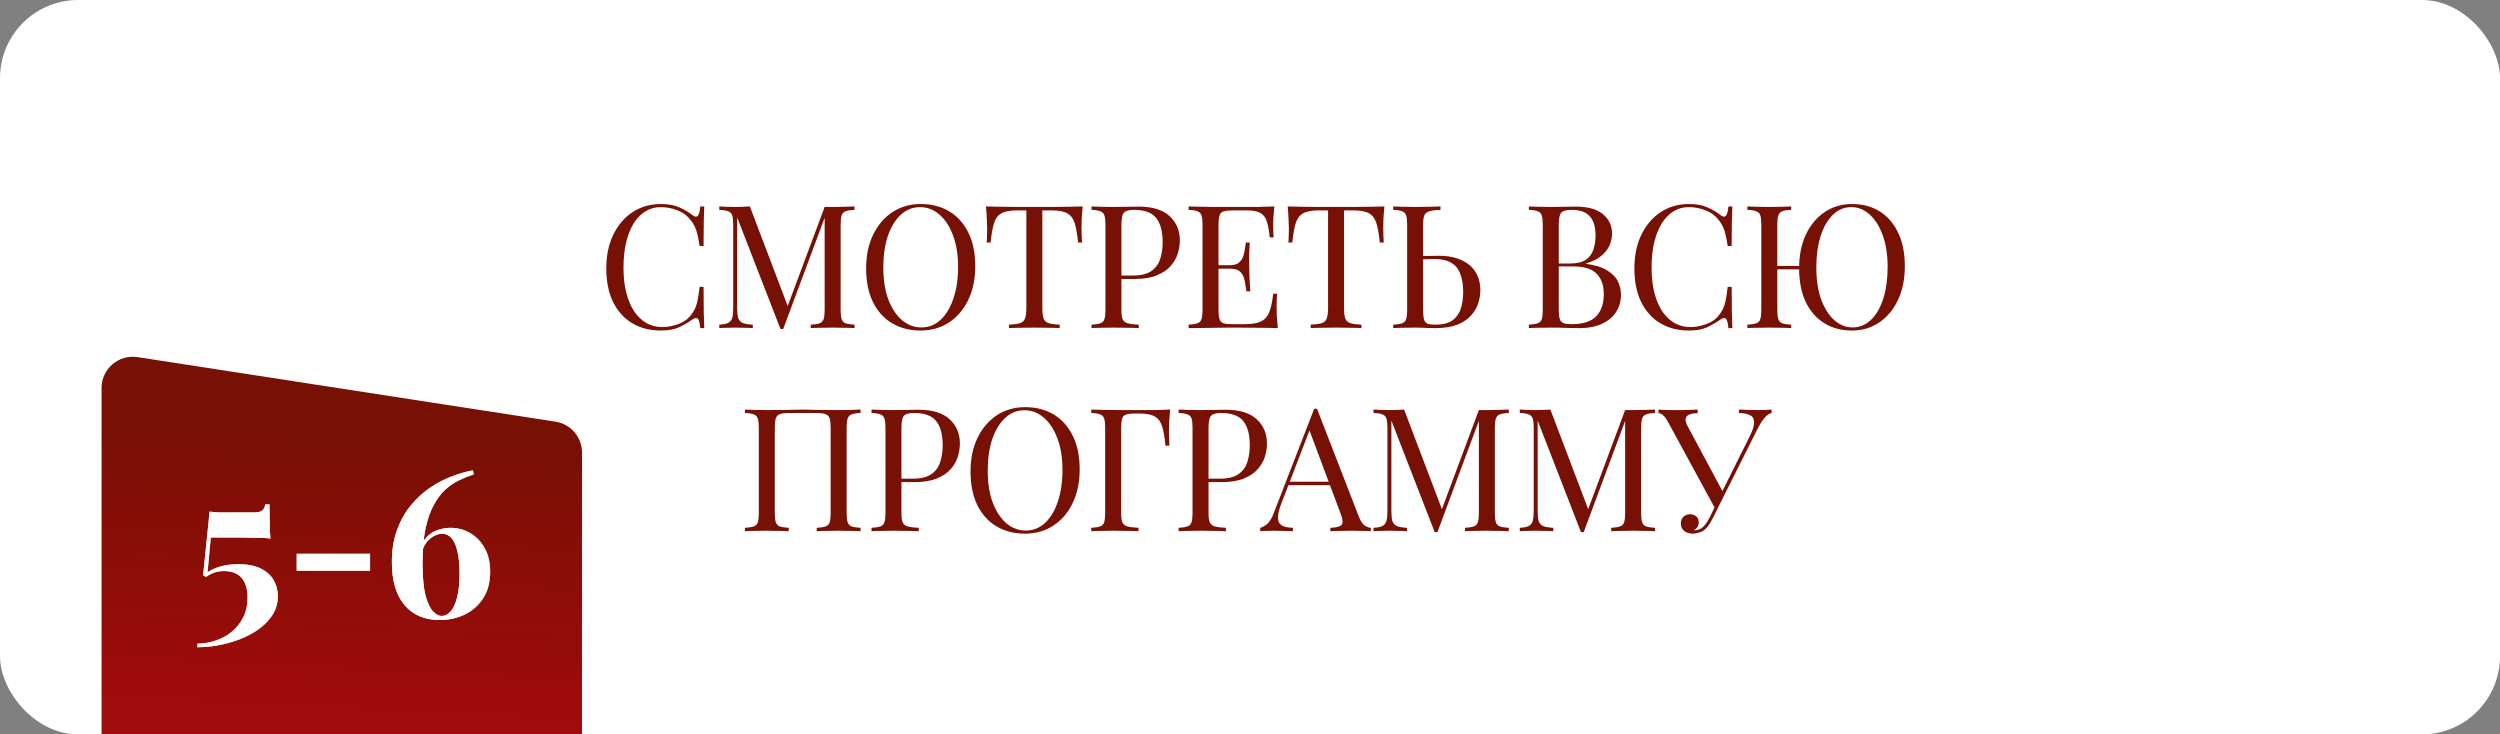
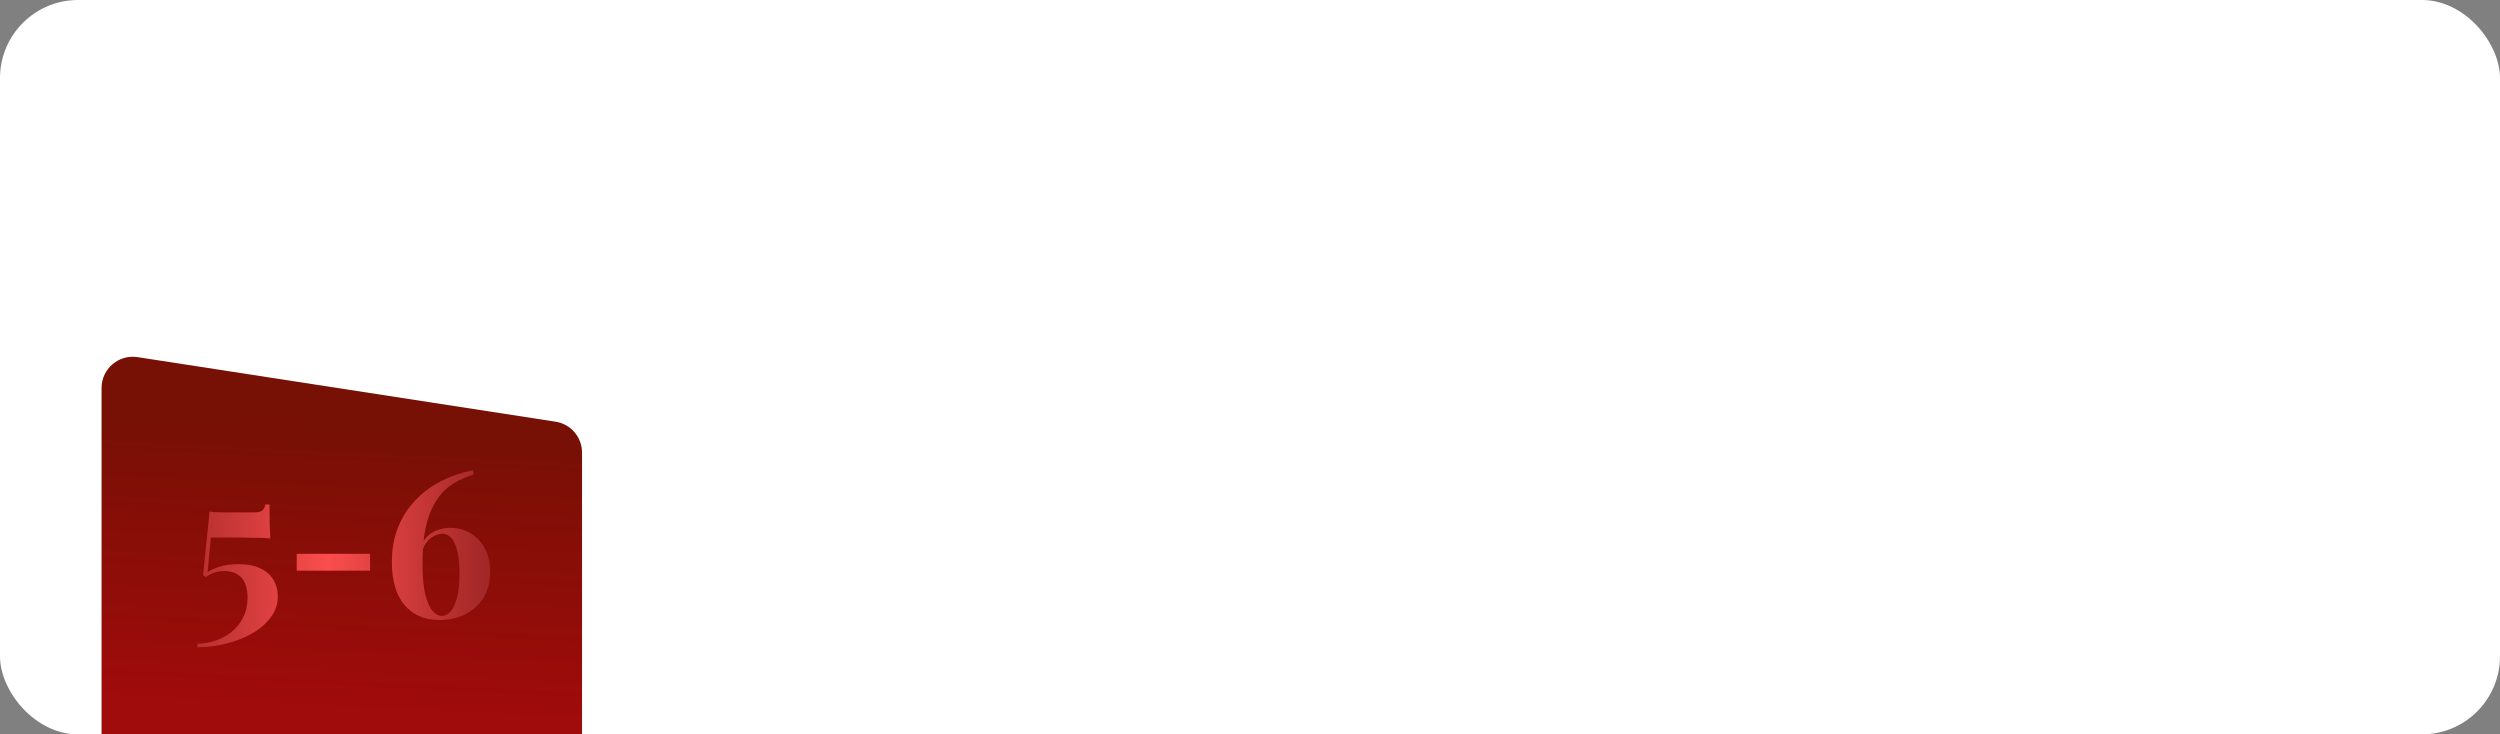
<svg xmlns="http://www.w3.org/2000/svg" width="320" height="94" viewBox="0 0 320 94" fill="none">
  <rect x="0" y="0" width="320" height="94" fill="#808080" stroke="none" />
  <rect width="320" height="94" rx="10" fill="white" />
-   <path d="M84.602 26.116C85.57 26.116 86.362 26.263 86.978 26.556C87.609 26.835 88.166 27.165 88.65 27.546C88.943 27.766 89.163 27.795 89.31 27.634C89.471 27.458 89.581 27.055 89.64 26.424H90.146C90.117 26.967 90.094 27.627 90.08 28.404C90.065 29.181 90.058 30.208 90.058 31.484H89.552C89.449 30.853 89.354 30.355 89.266 29.988C89.178 29.607 89.068 29.284 88.936 29.02C88.819 28.756 88.657 28.492 88.452 28.228C87.997 27.627 87.425 27.194 86.736 26.93C86.046 26.651 85.32 26.512 84.558 26.512C83.839 26.512 83.186 26.695 82.6 27.062C82.028 27.414 81.529 27.927 81.104 28.602C80.693 29.277 80.371 30.091 80.136 31.044C79.916 31.997 79.806 33.068 79.806 34.256C79.806 35.488 79.93 36.581 80.18 37.534C80.429 38.473 80.774 39.265 81.214 39.91C81.668 40.555 82.197 41.047 82.798 41.384C83.414 41.707 84.074 41.868 84.778 41.868C85.438 41.868 86.127 41.736 86.846 41.472C87.564 41.208 88.129 40.783 88.54 40.196C88.862 39.771 89.082 39.309 89.2 38.81C89.332 38.311 89.449 37.615 89.552 36.72H90.058C90.058 38.055 90.065 39.133 90.08 39.954C90.094 40.761 90.117 41.443 90.146 42H89.64C89.581 41.369 89.478 40.973 89.332 40.812C89.2 40.651 88.972 40.673 88.65 40.878C88.107 41.259 87.528 41.597 86.912 41.89C86.311 42.169 85.533 42.308 84.58 42.308C83.186 42.308 81.962 41.993 80.906 41.362C79.865 40.731 79.05 39.822 78.464 38.634C77.892 37.446 77.606 36.016 77.606 34.344C77.606 32.701 77.906 31.264 78.508 30.032C79.109 28.8 79.93 27.839 80.972 27.15C82.028 26.461 83.238 26.116 84.602 26.116ZM109.384 26.424V26.864C108.886 26.879 108.504 26.937 108.24 27.04C107.991 27.128 107.822 27.304 107.734 27.568C107.646 27.817 107.602 28.213 107.602 28.756V39.668C107.602 40.196 107.646 40.592 107.734 40.856C107.822 41.12 107.991 41.296 108.24 41.384C108.504 41.472 108.886 41.531 109.384 41.56V42C109.047 41.971 108.622 41.956 108.108 41.956C107.61 41.941 107.104 41.934 106.59 41.934C106.018 41.934 105.483 41.941 104.984 41.956C104.486 41.956 104.082 41.971 103.774 42V41.56C104.273 41.531 104.647 41.472 104.896 41.384C105.16 41.296 105.336 41.12 105.424 40.856C105.512 40.592 105.556 40.196 105.556 39.668V27.568L105.644 27.634L100.254 42.11H99.902L94.358 27.832V39.448C94.358 39.976 94.402 40.394 94.49 40.702C94.593 40.995 94.784 41.208 95.062 41.34C95.356 41.457 95.788 41.531 96.36 41.56V42C96.096 41.971 95.752 41.956 95.326 41.956C94.901 41.941 94.498 41.934 94.116 41.934C93.75 41.934 93.376 41.941 92.994 41.956C92.628 41.956 92.32 41.971 92.07 42V41.56C92.569 41.531 92.943 41.457 93.192 41.34C93.456 41.208 93.632 40.995 93.72 40.702C93.808 40.394 93.852 39.976 93.852 39.448V28.756C93.852 28.213 93.808 27.817 93.72 27.568C93.632 27.304 93.456 27.128 93.192 27.04C92.943 26.937 92.569 26.879 92.07 26.864V26.424C92.32 26.439 92.628 26.453 92.994 26.468C93.376 26.483 93.75 26.49 94.116 26.49C94.439 26.49 94.769 26.483 95.106 26.468C95.458 26.453 95.752 26.439 95.986 26.424L100.98 39.58L100.606 39.756L105.556 26.49C105.732 26.49 105.901 26.49 106.062 26.49C106.238 26.49 106.414 26.49 106.59 26.49C107.104 26.49 107.61 26.483 108.108 26.468C108.622 26.453 109.047 26.439 109.384 26.424ZM117.86 26.116C119.254 26.116 120.471 26.431 121.512 27.062C122.568 27.693 123.382 28.602 123.954 29.79C124.541 30.963 124.834 32.393 124.834 34.08C124.834 35.723 124.534 37.16 123.932 38.392C123.346 39.624 122.524 40.585 121.468 41.274C120.412 41.963 119.202 42.308 117.838 42.308C116.445 42.308 115.22 41.993 114.164 41.362C113.123 40.731 112.309 39.822 111.722 38.634C111.15 37.446 110.864 36.016 110.864 34.344C110.864 32.701 111.165 31.264 111.766 30.032C112.368 28.8 113.189 27.839 114.23 27.15C115.286 26.461 116.496 26.116 117.86 26.116ZM117.772 26.512C116.819 26.512 115.99 26.842 115.286 27.502C114.582 28.162 114.032 29.071 113.636 30.23C113.255 31.389 113.064 32.731 113.064 34.256C113.064 35.811 113.277 37.167 113.702 38.326C114.142 39.47 114.729 40.357 115.462 40.988C116.21 41.604 117.032 41.912 117.926 41.912C118.88 41.912 119.708 41.582 120.412 40.922C121.116 40.262 121.659 39.353 122.04 38.194C122.436 37.021 122.634 35.679 122.634 34.168C122.634 32.599 122.414 31.242 121.974 30.098C121.549 28.954 120.97 28.074 120.236 27.458C119.503 26.827 118.682 26.512 117.772 26.512ZM138.589 26.424C138.53 26.981 138.486 27.524 138.457 28.052C138.442 28.565 138.435 28.961 138.435 29.24C138.435 29.592 138.442 29.922 138.457 30.23C138.472 30.538 138.486 30.809 138.501 31.044H137.995C137.892 30.017 137.753 29.211 137.577 28.624C137.401 28.023 137.093 27.59 136.653 27.326C136.213 27.062 135.531 26.93 134.607 26.93H133.419V39.448C133.419 40.035 133.47 40.475 133.573 40.768C133.69 41.061 133.91 41.259 134.233 41.362C134.556 41.465 135.025 41.531 135.641 41.56V42C135.26 41.971 134.776 41.956 134.189 41.956C133.602 41.941 133.008 41.934 132.407 41.934C131.747 41.934 131.124 41.941 130.537 41.956C129.965 41.956 129.503 41.971 129.151 42V41.56C129.767 41.531 130.236 41.465 130.559 41.362C130.882 41.259 131.094 41.061 131.197 40.768C131.314 40.475 131.373 40.035 131.373 39.448V26.93H130.185C129.276 26.93 128.594 27.062 128.139 27.326C127.699 27.59 127.391 28.023 127.215 28.624C127.039 29.211 126.9 30.017 126.797 31.044H126.291C126.32 30.809 126.335 30.538 126.335 30.23C126.35 29.922 126.357 29.592 126.357 29.24C126.357 28.961 126.342 28.565 126.313 28.052C126.298 27.524 126.262 26.981 126.203 26.424C126.819 26.439 127.486 26.453 128.205 26.468C128.938 26.483 129.672 26.49 130.405 26.49C131.138 26.49 131.806 26.49 132.407 26.49C133.008 26.49 133.668 26.49 134.387 26.49C135.12 26.49 135.854 26.483 136.587 26.468C137.32 26.453 137.988 26.439 138.589 26.424ZM139.713 26.424C140.021 26.439 140.425 26.453 140.923 26.468C141.422 26.483 141.913 26.49 142.397 26.49C143.087 26.49 143.747 26.483 144.377 26.468C145.008 26.453 145.455 26.446 145.719 26.446C147.494 26.446 148.821 26.849 149.701 27.656C150.581 28.463 151.021 29.504 151.021 30.78C151.021 31.308 150.933 31.865 150.757 32.452C150.581 33.024 150.273 33.559 149.833 34.058C149.408 34.542 148.821 34.938 148.073 35.246C147.325 35.554 146.379 35.708 145.235 35.708H143.123V35.268H145.015C146.057 35.268 146.849 35.07 147.391 34.674C147.949 34.278 148.323 33.757 148.513 33.112C148.719 32.467 148.821 31.77 148.821 31.022C148.821 29.629 148.543 28.587 147.985 27.898C147.443 27.209 146.504 26.864 145.169 26.864C144.495 26.864 144.055 26.989 143.849 27.238C143.644 27.487 143.541 27.993 143.541 28.756V39.668C143.541 40.196 143.593 40.592 143.695 40.856C143.813 41.12 144.033 41.296 144.355 41.384C144.678 41.472 145.147 41.531 145.763 41.56V42C145.382 41.971 144.898 41.956 144.311 41.956C143.725 41.941 143.131 41.934 142.529 41.934C141.957 41.934 141.422 41.941 140.923 41.956C140.425 41.956 140.021 41.971 139.713 42V41.56C140.212 41.531 140.586 41.472 140.835 41.384C141.099 41.296 141.275 41.12 141.363 40.856C141.451 40.592 141.495 40.196 141.495 39.668V28.756C141.495 28.213 141.451 27.817 141.363 27.568C141.275 27.304 141.099 27.128 140.835 27.04C140.586 26.937 140.212 26.879 139.713 26.864V26.424ZM163.12 26.424C163.062 26.937 163.018 27.436 162.988 27.92C162.974 28.404 162.966 28.771 162.966 29.02C162.966 29.284 162.974 29.541 162.988 29.79C163.003 30.025 163.018 30.223 163.032 30.384H162.526C162.438 29.519 162.314 28.837 162.152 28.338C161.991 27.825 161.712 27.465 161.316 27.26C160.935 27.04 160.356 26.93 159.578 26.93H157.752C157.254 26.93 156.872 26.974 156.608 27.062C156.359 27.135 156.19 27.304 156.102 27.568C156.014 27.817 155.97 28.213 155.97 28.756V39.668C155.97 40.196 156.014 40.592 156.102 40.856C156.19 41.12 156.359 41.296 156.608 41.384C156.872 41.457 157.254 41.494 157.752 41.494H159.358C160.282 41.494 160.979 41.369 161.448 41.12C161.932 40.871 162.277 40.467 162.482 39.91C162.702 39.338 162.864 38.568 162.966 37.6H163.472C163.428 37.996 163.406 38.524 163.406 39.184C163.406 39.463 163.414 39.866 163.428 40.394C163.458 40.907 163.502 41.443 163.56 42C162.812 41.971 161.969 41.956 161.03 41.956C160.092 41.941 159.256 41.934 158.522 41.934C158.2 41.934 157.782 41.934 157.268 41.934C156.77 41.934 156.227 41.941 155.64 41.956C155.054 41.956 154.46 41.963 153.858 41.978C153.257 41.978 152.685 41.985 152.142 42V41.56C152.641 41.531 153.015 41.472 153.264 41.384C153.528 41.296 153.704 41.12 153.792 40.856C153.88 40.592 153.924 40.196 153.924 39.668V28.756C153.924 28.213 153.88 27.817 153.792 27.568C153.704 27.304 153.528 27.128 153.264 27.04C153.015 26.937 152.641 26.879 152.142 26.864V26.424C152.685 26.439 153.257 26.453 153.858 26.468C154.46 26.468 155.054 26.475 155.64 26.49C156.227 26.49 156.77 26.49 157.268 26.49C157.782 26.49 158.2 26.49 158.522 26.49C159.197 26.49 159.96 26.49 160.81 26.49C161.676 26.475 162.446 26.453 163.12 26.424ZM159.336 33.948C159.336 33.948 159.336 34.021 159.336 34.168C159.336 34.315 159.336 34.388 159.336 34.388H155.31C155.31 34.388 155.31 34.315 155.31 34.168C155.31 34.021 155.31 33.948 155.31 33.948H159.336ZM159.974 31.044C159.916 31.88 159.886 32.518 159.886 32.958C159.901 33.398 159.908 33.801 159.908 34.168C159.908 34.535 159.916 34.938 159.93 35.378C159.945 35.818 159.982 36.456 160.04 37.292H159.534C159.476 36.823 159.402 36.368 159.314 35.928C159.241 35.473 159.065 35.107 158.786 34.828C158.522 34.535 158.068 34.388 157.422 34.388V33.948C157.906 33.948 158.273 33.853 158.522 33.662C158.786 33.457 158.977 33.2 159.094 32.892C159.212 32.584 159.292 32.269 159.336 31.946C159.38 31.609 159.424 31.308 159.468 31.044H159.974ZM177.209 26.424C177.15 26.981 177.106 27.524 177.077 28.052C177.062 28.565 177.055 28.961 177.055 29.24C177.055 29.592 177.062 29.922 177.077 30.23C177.091 30.538 177.106 30.809 177.121 31.044H176.615C176.512 30.017 176.373 29.211 176.197 28.624C176.021 28.023 175.713 27.59 175.273 27.326C174.833 27.062 174.151 26.93 173.227 26.93H172.039V39.448C172.039 40.035 172.09 40.475 172.193 40.768C172.31 41.061 172.53 41.259 172.853 41.362C173.175 41.465 173.645 41.531 174.261 41.56V42C173.879 41.971 173.395 41.956 172.809 41.956C172.222 41.941 171.628 41.934 171.027 41.934C170.367 41.934 169.743 41.941 169.157 41.956C168.585 41.956 168.123 41.971 167.771 42V41.56C168.387 41.531 168.856 41.465 169.179 41.362C169.501 41.259 169.714 41.061 169.817 40.768C169.934 40.475 169.993 40.035 169.993 39.448V26.93H168.805C167.895 26.93 167.213 27.062 166.759 27.326C166.319 27.59 166.011 28.023 165.835 28.624C165.659 29.211 165.519 30.017 165.417 31.044H164.911C164.94 30.809 164.955 30.538 164.955 30.23C164.969 29.922 164.977 29.592 164.977 29.24C164.977 28.961 164.962 28.565 164.933 28.052C164.918 27.524 164.881 26.981 164.823 26.424C165.439 26.439 166.106 26.453 166.825 26.468C167.558 26.483 168.291 26.49 169.025 26.49C169.758 26.49 170.425 26.49 171.027 26.49C171.628 26.49 172.288 26.49 173.007 26.49C173.74 26.49 174.473 26.483 175.207 26.468C175.94 26.453 176.607 26.439 177.209 26.424ZM184.383 26.424V26.864C183.767 26.879 183.297 26.937 182.975 27.04C182.652 27.128 182.432 27.304 182.315 27.568C182.212 27.817 182.161 28.213 182.161 28.756V39.668C182.161 40.196 182.197 40.599 182.271 40.878C182.344 41.142 182.491 41.325 182.711 41.428C182.931 41.516 183.261 41.56 183.701 41.56C184.683 41.56 185.431 41.369 185.945 40.988C186.458 40.592 186.81 40.079 187.001 39.448C187.191 38.817 187.287 38.128 187.287 37.38C187.287 36.456 187.162 35.679 186.913 35.048C186.678 34.417 186.297 33.948 185.769 33.64C185.241 33.317 184.529 33.156 183.635 33.156C183.327 33.156 182.989 33.163 182.623 33.178C182.271 33.178 181.933 33.185 181.611 33.2C181.303 33.2 181.068 33.2 180.907 33.2L180.863 32.782C181.552 32.782 182.212 32.775 182.843 32.76C183.473 32.745 183.921 32.738 184.185 32.738C185.065 32.738 185.835 32.848 186.495 33.068C187.169 33.288 187.727 33.596 188.167 33.992C188.607 34.373 188.937 34.835 189.157 35.378C189.377 35.906 189.487 36.493 189.487 37.138C189.487 37.666 189.399 38.216 189.223 38.788C189.047 39.36 188.739 39.888 188.299 40.372C187.873 40.856 187.287 41.252 186.539 41.56C185.791 41.853 184.845 42 183.701 42C183.363 42 182.982 41.993 182.557 41.978C182.131 41.949 181.662 41.934 181.149 41.934C180.577 41.934 180.041 41.941 179.543 41.956C179.044 41.956 178.641 41.971 178.333 42V41.56C178.831 41.531 179.205 41.472 179.455 41.384C179.719 41.296 179.895 41.12 179.983 40.856C180.071 40.592 180.115 40.196 180.115 39.668V28.756C180.115 28.213 180.071 27.817 179.983 27.568C179.895 27.304 179.719 27.128 179.455 27.04C179.205 26.937 178.831 26.879 178.333 26.864V26.424C178.641 26.439 179.044 26.453 179.543 26.468C180.041 26.483 180.577 26.49 181.149 26.49C181.75 26.49 182.344 26.483 182.931 26.468C183.517 26.453 184.001 26.439 184.383 26.424ZM195.693 26.424C196.001 26.439 196.404 26.453 196.903 26.468C197.402 26.483 197.893 26.49 198.377 26.49C199.066 26.49 199.726 26.483 200.357 26.468C200.988 26.453 201.435 26.446 201.699 26.446C203.239 26.446 204.398 26.769 205.175 27.414C205.952 28.059 206.341 28.888 206.341 29.9C206.341 30.413 206.231 30.919 206.011 31.418C205.806 31.902 205.454 32.349 204.955 32.76C204.471 33.156 203.818 33.479 202.997 33.728V33.772C204.156 33.919 205.058 34.197 205.703 34.608C206.363 35.004 206.825 35.473 207.089 36.016C207.353 36.559 207.485 37.131 207.485 37.732C207.485 38.568 207.272 39.309 206.847 39.954C206.436 40.585 205.835 41.083 205.043 41.45C204.251 41.817 203.305 42 202.205 42C201.882 42 201.398 41.993 200.753 41.978C200.108 41.949 199.33 41.934 198.421 41.934C197.908 41.934 197.402 41.941 196.903 41.956C196.404 41.956 196.001 41.971 195.693 42V41.56C196.192 41.531 196.566 41.472 196.815 41.384C197.079 41.296 197.255 41.12 197.343 40.856C197.431 40.592 197.475 40.196 197.475 39.668V28.756C197.475 28.213 197.431 27.817 197.343 27.568C197.255 27.304 197.079 27.128 196.815 27.04C196.566 26.937 196.192 26.879 195.693 26.864V26.424ZM201.149 26.864C200.474 26.864 200.034 26.989 199.829 27.238C199.624 27.487 199.521 27.993 199.521 28.756V39.668C199.521 40.181 199.565 40.57 199.653 40.834C199.741 41.098 199.902 41.274 200.137 41.362C200.372 41.45 200.716 41.494 201.171 41.494C202.608 41.494 203.65 41.164 204.295 40.504C204.955 39.829 205.285 38.876 205.285 37.644C205.285 36.515 204.977 35.642 204.361 35.026C203.76 34.41 202.762 34.102 201.369 34.102H199.103C199.103 34.102 199.103 34.043 199.103 33.926C199.103 33.794 199.103 33.728 199.103 33.728H200.995C201.86 33.728 202.528 33.567 202.997 33.244C203.466 32.907 203.789 32.467 203.965 31.924C204.141 31.367 204.229 30.773 204.229 30.142C204.229 29.057 203.987 28.243 203.503 27.7C203.034 27.143 202.249 26.864 201.149 26.864ZM216.198 26.116C217.166 26.116 217.958 26.263 218.574 26.556C219.205 26.835 219.762 27.165 220.246 27.546C220.539 27.766 220.759 27.795 220.906 27.634C221.067 27.458 221.177 27.055 221.236 26.424H221.742C221.713 26.967 221.691 27.627 221.676 28.404C221.661 29.181 221.654 30.208 221.654 31.484H221.148C221.045 30.853 220.95 30.355 220.862 29.988C220.774 29.607 220.664 29.284 220.532 29.02C220.415 28.756 220.253 28.492 220.048 28.228C219.593 27.627 219.021 27.194 218.332 26.93C217.643 26.651 216.917 26.512 216.154 26.512C215.435 26.512 214.783 26.695 214.196 27.062C213.624 27.414 213.125 27.927 212.7 28.602C212.289 29.277 211.967 30.091 211.732 31.044C211.512 31.997 211.402 33.068 211.402 34.256C211.402 35.488 211.527 36.581 211.776 37.534C212.025 38.473 212.37 39.265 212.81 39.91C213.265 40.555 213.793 41.047 214.394 41.384C215.01 41.707 215.67 41.868 216.374 41.868C217.034 41.868 217.723 41.736 218.442 41.472C219.161 41.208 219.725 40.783 220.136 40.196C220.459 39.771 220.679 39.309 220.796 38.81C220.928 38.311 221.045 37.615 221.148 36.72H221.654C221.654 38.055 221.661 39.133 221.676 39.954C221.691 40.761 221.713 41.443 221.742 42H221.236C221.177 41.369 221.075 40.973 220.928 40.812C220.796 40.651 220.569 40.673 220.246 40.878C219.703 41.259 219.124 41.597 218.508 41.89C217.907 42.169 217.129 42.308 216.176 42.308C214.783 42.308 213.558 41.993 212.502 41.362C211.461 40.731 210.647 39.822 210.06 38.634C209.488 37.446 209.202 36.016 209.202 34.344C209.202 32.701 209.503 31.264 210.104 30.032C210.705 28.8 211.527 27.839 212.568 27.15C213.624 26.461 214.834 26.116 216.198 26.116ZM237.064 26.116C238.414 26.116 239.594 26.431 240.606 27.062C241.618 27.693 242.403 28.602 242.96 29.79C243.532 30.963 243.818 32.393 243.818 34.08C243.818 35.723 243.525 37.16 242.938 38.392C242.366 39.624 241.567 40.585 240.54 41.274C239.528 41.963 238.362 42.308 237.042 42.308C235.693 42.308 234.512 41.993 233.5 41.362C232.488 40.731 231.696 39.822 231.124 38.634C230.567 37.446 230.288 36.016 230.288 34.344C230.288 32.701 230.574 31.264 231.146 30.032C231.733 28.8 232.532 27.839 233.544 27.15C234.571 26.461 235.744 26.116 237.064 26.116ZM231.322 34.036V34.476H226.548V34.036H231.322ZM236.976 26.512C236.067 26.512 235.275 26.842 234.6 27.502C233.926 28.162 233.405 29.071 233.038 30.23C232.672 31.389 232.488 32.731 232.488 34.256C232.488 35.811 232.694 37.167 233.104 38.326C233.53 39.47 234.094 40.357 234.798 40.988C235.502 41.604 236.28 41.912 237.13 41.912C238.04 41.912 238.832 41.582 239.506 40.922C240.181 40.262 240.702 39.353 241.068 38.194C241.435 37.021 241.618 35.679 241.618 34.168C241.618 32.599 241.406 31.242 240.98 30.098C240.57 28.954 240.012 28.074 239.308 27.458C238.619 26.827 237.842 26.512 236.976 26.512ZM229.276 26.424V26.864C228.778 26.879 228.396 26.937 228.132 27.04C227.883 27.128 227.714 27.304 227.626 27.568C227.538 27.817 227.494 28.213 227.494 28.756V39.668C227.494 40.196 227.538 40.592 227.626 40.856C227.714 41.12 227.883 41.296 228.132 41.384C228.396 41.472 228.778 41.531 229.276 41.56V42C228.939 41.971 228.514 41.956 228 41.956C227.502 41.941 226.996 41.934 226.482 41.934C225.91 41.934 225.375 41.941 224.876 41.956C224.378 41.956 223.974 41.971 223.666 42V41.56C224.165 41.531 224.539 41.472 224.788 41.384C225.052 41.296 225.228 41.12 225.316 40.856C225.404 40.592 225.448 40.196 225.448 39.668V28.756C225.448 28.213 225.404 27.817 225.316 27.568C225.228 27.304 225.052 27.128 224.788 27.04C224.539 26.937 224.165 26.879 223.666 26.864V26.424C223.974 26.439 224.378 26.453 224.876 26.468C225.375 26.483 225.91 26.49 226.482 26.49C226.996 26.49 227.502 26.483 228 26.468C228.514 26.453 228.939 26.439 229.276 26.424ZM110.153 52.424V52.864C109.654 52.879 109.273 52.937 109.009 53.04C108.76 53.128 108.591 53.304 108.503 53.568C108.415 53.817 108.371 54.213 108.371 54.756V65.668C108.371 66.196 108.415 66.592 108.503 66.856C108.591 67.12 108.76 67.296 109.009 67.384C109.273 67.472 109.654 67.531 110.153 67.56V68C109.845 67.971 109.442 67.956 108.943 67.956C108.444 67.941 107.909 67.934 107.337 67.934C106.838 67.934 106.332 67.941 105.819 67.956C105.306 67.956 104.88 67.971 104.543 68V67.56C105.042 67.531 105.416 67.472 105.665 67.384C105.929 67.296 106.105 67.12 106.193 66.856C106.281 66.592 106.325 66.196 106.325 65.668V54.756C106.325 54.213 106.281 53.81 106.193 53.546C106.105 53.282 105.929 53.106 105.665 53.018C105.416 52.915 105.042 52.864 104.543 52.864H100.957C100.458 52.864 100.077 52.915 99.813 53.018C99.564 53.106 99.395 53.282 99.307 53.546C99.219 53.81 99.175 54.213 99.175 54.756V65.668C99.175 66.196 99.219 66.592 99.307 66.856C99.395 67.12 99.564 67.296 99.813 67.384C100.077 67.472 100.458 67.531 100.957 67.56V68C100.62 67.971 100.194 67.956 99.681 67.956C99.182 67.941 98.676 67.934 98.163 67.934C97.591 67.934 97.056 67.941 96.557 67.956C96.058 67.956 95.655 67.971 95.347 68V67.56C95.846 67.531 96.22 67.472 96.469 67.384C96.733 67.296 96.909 67.12 96.997 66.856C97.085 66.592 97.129 66.196 97.129 65.668V54.756C97.129 54.213 97.085 53.817 96.997 53.568C96.909 53.304 96.733 53.128 96.469 53.04C96.22 52.937 95.846 52.879 95.347 52.864V52.424C95.655 52.439 96.058 52.453 96.557 52.468C97.056 52.483 97.591 52.49 98.163 52.49C99.028 52.49 99.886 52.483 100.737 52.468C101.588 52.439 102.27 52.424 102.783 52.424C103.296 52.424 103.971 52.439 104.807 52.468C105.643 52.483 106.486 52.49 107.337 52.49C107.909 52.49 108.444 52.483 108.943 52.468C109.442 52.453 109.845 52.439 110.153 52.424ZM111.557 52.424C111.865 52.439 112.269 52.453 112.767 52.468C113.266 52.483 113.757 52.49 114.241 52.49C114.931 52.49 115.591 52.483 116.221 52.468C116.852 52.453 117.299 52.446 117.563 52.446C119.338 52.446 120.665 52.849 121.545 53.656C122.425 54.463 122.865 55.504 122.865 56.78C122.865 57.308 122.777 57.865 122.601 58.452C122.425 59.024 122.117 59.559 121.677 60.058C121.252 60.542 120.665 60.938 119.917 61.246C119.169 61.554 118.223 61.708 117.079 61.708H114.967V61.268H116.859C117.901 61.268 118.693 61.07 119.235 60.674C119.793 60.278 120.167 59.757 120.357 59.112C120.563 58.467 120.665 57.77 120.665 57.022C120.665 55.629 120.387 54.587 119.829 53.898C119.287 53.209 118.348 52.864 117.013 52.864C116.339 52.864 115.899 52.989 115.693 53.238C115.488 53.487 115.385 53.993 115.385 54.756V65.668C115.385 66.196 115.437 66.592 115.539 66.856C115.657 67.12 115.877 67.296 116.199 67.384C116.522 67.472 116.991 67.531 117.607 67.56V68C117.226 67.971 116.742 67.956 116.155 67.956C115.569 67.941 114.975 67.934 114.373 67.934C113.801 67.934 113.266 67.941 112.767 67.956C112.269 67.956 111.865 67.971 111.557 68V67.56C112.056 67.531 112.43 67.472 112.679 67.384C112.943 67.296 113.119 67.12 113.207 66.856C113.295 66.592 113.339 66.196 113.339 65.668V54.756C113.339 54.213 113.295 53.817 113.207 53.568C113.119 53.304 112.943 53.128 112.679 53.04C112.43 52.937 112.056 52.879 111.557 52.864V52.424ZM131.225 52.116C132.618 52.116 133.835 52.431 134.877 53.062C135.933 53.693 136.747 54.602 137.319 55.79C137.905 56.963 138.199 58.393 138.199 60.08C138.199 61.723 137.898 63.16 137.297 64.392C136.71 65.624 135.889 66.585 134.833 67.274C133.777 67.963 132.567 68.308 131.203 68.308C129.809 68.308 128.585 67.993 127.529 67.362C126.487 66.731 125.673 65.822 125.087 64.634C124.515 63.446 124.229 62.016 124.229 60.344C124.229 58.701 124.529 57.264 125.131 56.032C125.732 54.8 126.553 53.839 127.595 53.15C128.651 52.461 129.861 52.116 131.225 52.116ZM131.137 52.512C130.183 52.512 129.355 52.842 128.651 53.502C127.947 54.162 127.397 55.071 127.001 56.23C126.619 57.389 126.429 58.731 126.429 60.256C126.429 61.811 126.641 63.167 127.067 64.326C127.507 65.47 128.093 66.357 128.827 66.988C129.575 67.604 130.396 67.912 131.291 67.912C132.244 67.912 133.073 67.582 133.777 66.922C134.481 66.262 135.023 65.353 135.405 64.194C135.801 63.021 135.999 61.679 135.999 60.168C135.999 58.599 135.779 57.242 135.339 56.098C134.913 54.954 134.334 54.074 133.601 53.458C132.867 52.827 132.046 52.512 131.137 52.512ZM149.779 52.424C149.721 52.981 149.677 53.524 149.647 54.052C149.633 54.565 149.625 54.961 149.625 55.24C149.625 55.592 149.633 55.922 149.647 56.23C149.662 56.538 149.677 56.809 149.691 57.044H149.185C149.083 56.017 148.943 55.211 148.767 54.624C148.591 54.023 148.283 53.59 147.843 53.326C147.403 53.062 146.721 52.93 145.797 52.93H145.291C144.793 52.93 144.411 52.974 144.147 53.062C143.898 53.135 143.729 53.304 143.641 53.568C143.553 53.817 143.509 54.213 143.509 54.756V65.668C143.509 66.196 143.561 66.592 143.663 66.856C143.781 67.12 144.001 67.296 144.323 67.384C144.646 67.472 145.115 67.531 145.731 67.56V68C145.35 67.971 144.866 67.956 144.279 67.956C143.693 67.941 143.099 67.934 142.497 67.934C141.925 67.934 141.39 67.941 140.891 67.956C140.393 67.956 139.989 67.971 139.681 68V67.56C140.18 67.531 140.554 67.472 140.803 67.384C141.067 67.296 141.243 67.12 141.331 66.856C141.419 66.592 141.463 66.196 141.463 65.668V54.756C141.463 54.213 141.419 53.817 141.331 53.568C141.243 53.304 141.067 53.128 140.803 53.04C140.554 52.937 140.18 52.879 139.681 52.864V52.424C140.224 52.439 140.796 52.453 141.397 52.468C141.999 52.468 142.593 52.475 143.179 52.49C143.766 52.49 144.309 52.49 144.807 52.49C145.321 52.49 145.739 52.49 146.061 52.49C146.604 52.49 147.22 52.49 147.909 52.49C148.613 52.475 149.237 52.453 149.779 52.424ZM150.864 52.424C151.172 52.439 151.576 52.453 152.074 52.468C152.573 52.483 153.064 52.49 153.548 52.49C154.238 52.49 154.898 52.483 155.528 52.468C156.159 52.453 156.606 52.446 156.87 52.446C158.645 52.446 159.972 52.849 160.852 53.656C161.732 54.463 162.172 55.504 162.172 56.78C162.172 57.308 162.084 57.865 161.908 58.452C161.732 59.024 161.424 59.559 160.984 60.058C160.559 60.542 159.972 60.938 159.224 61.246C158.476 61.554 157.53 61.708 156.386 61.708H154.274V61.268H156.166C157.208 61.268 158 61.07 158.542 60.674C159.1 60.278 159.474 59.757 159.664 59.112C159.87 58.467 159.972 57.77 159.972 57.022C159.972 55.629 159.694 54.587 159.136 53.898C158.594 53.209 157.655 52.864 156.32 52.864C155.646 52.864 155.206 52.989 155 53.238C154.795 53.487 154.692 53.993 154.692 54.756V65.668C154.692 66.196 154.744 66.592 154.846 66.856C154.964 67.12 155.184 67.296 155.506 67.384C155.829 67.472 156.298 67.531 156.914 67.56V68C156.533 67.971 156.049 67.956 155.462 67.956C154.876 67.941 154.282 67.934 153.68 67.934C153.108 67.934 152.573 67.941 152.074 67.956C151.576 67.956 151.172 67.971 150.864 68V67.56C151.363 67.531 151.737 67.472 151.986 67.384C152.25 67.296 152.426 67.12 152.514 66.856C152.602 66.592 152.646 66.196 152.646 65.668V54.756C152.646 54.213 152.602 53.817 152.514 53.568C152.426 53.304 152.25 53.128 151.986 53.04C151.737 52.937 151.363 52.879 150.864 52.864V52.424ZM168.573 52.314L173.941 66.152C174.161 66.709 174.411 67.083 174.689 67.274C174.968 67.45 175.225 67.545 175.459 67.56V68C175.166 67.971 174.807 67.956 174.381 67.956C173.956 67.941 173.531 67.934 173.105 67.934C172.533 67.934 171.998 67.941 171.499 67.956C171.001 67.956 170.597 67.971 170.289 68V67.56C171.037 67.531 171.514 67.406 171.719 67.186C171.925 66.951 171.881 66.46 171.587 65.712L167.495 54.778L167.847 54.492L164.019 64.436C163.785 65.023 163.645 65.521 163.601 65.932C163.557 66.328 163.594 66.643 163.711 66.878C163.843 67.113 164.056 67.281 164.349 67.384C164.657 67.487 165.039 67.545 165.493 67.56V68C165.083 67.971 164.65 67.956 164.195 67.956C163.755 67.941 163.345 67.934 162.963 67.934C162.597 67.934 162.281 67.941 162.017 67.956C161.768 67.956 161.533 67.971 161.313 68V67.56C161.607 67.487 161.907 67.318 162.215 67.054C162.523 66.775 162.802 66.306 163.051 65.646L168.221 52.314C168.28 52.314 168.339 52.314 168.397 52.314C168.456 52.314 168.515 52.314 168.573 52.314ZM171.257 61.664V62.104H164.701L164.921 61.664H171.257ZM193.123 52.424V52.864C192.624 52.879 192.243 52.937 191.979 53.04C191.729 53.128 191.561 53.304 191.473 53.568C191.385 53.817 191.341 54.213 191.341 54.756V65.668C191.341 66.196 191.385 66.592 191.473 66.856C191.561 67.12 191.729 67.296 191.979 67.384C192.243 67.472 192.624 67.531 193.123 67.56V68C192.785 67.971 192.36 67.956 191.847 67.956C191.348 67.941 190.842 67.934 190.329 67.934C189.757 67.934 189.221 67.941 188.723 67.956C188.224 67.956 187.821 67.971 187.513 68V67.56C188.011 67.531 188.385 67.472 188.635 67.384C188.899 67.296 189.075 67.12 189.163 66.856C189.251 66.592 189.295 66.196 189.295 65.668V53.568L189.383 53.634L183.993 68.11H183.641L178.097 53.832V65.448C178.097 65.976 178.141 66.394 178.229 66.702C178.331 66.995 178.522 67.208 178.801 67.34C179.094 67.457 179.527 67.531 180.099 67.56V68C179.835 67.971 179.49 67.956 179.065 67.956C178.639 67.941 178.236 67.934 177.855 67.934C177.488 67.934 177.114 67.941 176.733 67.956C176.366 67.956 176.058 67.971 175.809 68V67.56C176.307 67.531 176.681 67.457 176.931 67.34C177.195 67.208 177.371 66.995 177.459 66.702C177.547 66.394 177.591 65.976 177.591 65.448V54.756C177.591 54.213 177.547 53.817 177.459 53.568C177.371 53.304 177.195 53.128 176.931 53.04C176.681 52.937 176.307 52.879 175.809 52.864V52.424C176.058 52.439 176.366 52.453 176.733 52.468C177.114 52.483 177.488 52.49 177.855 52.49C178.177 52.49 178.507 52.483 178.845 52.468C179.197 52.453 179.49 52.439 179.725 52.424L184.719 65.58L184.345 65.756L189.295 52.49C189.471 52.49 189.639 52.49 189.801 52.49C189.977 52.49 190.153 52.49 190.329 52.49C190.842 52.49 191.348 52.483 191.847 52.468C192.36 52.453 192.785 52.439 193.123 52.424ZM211.847 52.424V52.864C211.348 52.879 210.967 52.937 210.703 53.04C210.453 53.128 210.285 53.304 210.197 53.568C210.109 53.817 210.065 54.213 210.065 54.756V65.668C210.065 66.196 210.109 66.592 210.197 66.856C210.285 67.12 210.453 67.296 210.703 67.384C210.967 67.472 211.348 67.531 211.847 67.56V68C211.509 67.971 211.084 67.956 210.571 67.956C210.072 67.941 209.566 67.934 209.053 67.934C208.481 67.934 207.945 67.941 207.447 67.956C206.948 67.956 206.545 67.971 206.237 68V67.56C206.735 67.531 207.109 67.472 207.359 67.384C207.623 67.296 207.799 67.12 207.887 66.856C207.975 66.592 208.019 66.196 208.019 65.668V53.568L208.107 53.634L202.717 68.11H202.365L196.821 53.832V65.448C196.821 65.976 196.865 66.394 196.953 66.702C197.055 66.995 197.246 67.208 197.525 67.34C197.818 67.457 198.251 67.531 198.823 67.56V68C198.559 67.971 198.214 67.956 197.789 67.956C197.363 67.941 196.96 67.934 196.579 67.934C196.212 67.934 195.838 67.941 195.457 67.956C195.09 67.956 194.782 67.971 194.533 68V67.56C195.031 67.531 195.405 67.457 195.655 67.34C195.919 67.208 196.095 66.995 196.183 66.702C196.271 66.394 196.315 65.976 196.315 65.448V54.756C196.315 54.213 196.271 53.817 196.183 53.568C196.095 53.304 195.919 53.128 195.655 53.04C195.405 52.937 195.031 52.879 194.533 52.864V52.424C194.782 52.439 195.09 52.453 195.457 52.468C195.838 52.483 196.212 52.49 196.579 52.49C196.901 52.49 197.231 52.483 197.569 52.468C197.921 52.453 198.214 52.439 198.449 52.424L203.443 65.58L203.069 65.756L208.019 52.49C208.195 52.49 208.363 52.49 208.525 52.49C208.701 52.49 208.877 52.49 209.053 52.49C209.566 52.49 210.072 52.483 210.571 52.468C211.084 52.453 211.509 52.439 211.847 52.424ZM226.765 52.424V52.864C226.486 52.923 226.207 53.106 225.929 53.414C225.65 53.707 225.342 54.177 225.005 54.822L219.879 65.03H219.505L213.565 54.118C213.271 53.575 213.022 53.238 212.817 53.106C212.626 52.959 212.45 52.886 212.289 52.886V52.424C212.479 52.439 212.677 52.453 212.883 52.468C213.088 52.468 213.301 52.475 213.521 52.49C213.741 52.49 213.975 52.49 214.225 52.49C214.547 52.49 214.885 52.49 215.237 52.49C215.589 52.49 215.941 52.483 216.293 52.468C216.659 52.453 216.997 52.439 217.305 52.424V52.886C216.938 52.886 216.615 52.93 216.337 53.018C216.058 53.106 215.875 53.267 215.787 53.502C215.699 53.737 215.765 54.067 215.985 54.492L220.561 63.028L220.319 63.16L223.927 55.922C224.337 55.115 224.535 54.492 224.521 54.052C224.521 53.612 224.352 53.311 224.015 53.15C223.677 52.974 223.201 52.879 222.585 52.864V52.424C223.01 52.439 223.443 52.453 223.883 52.468C224.323 52.483 224.733 52.49 225.115 52.49C225.496 52.49 225.811 52.483 226.061 52.468C226.31 52.453 226.545 52.439 226.765 52.424ZM219.945 63.952L220.341 64.106L219.307 66.196C219.116 66.577 218.947 66.878 218.801 67.098C218.654 67.318 218.5 67.509 218.339 67.67C218.104 67.905 217.833 68.066 217.525 68.154C217.231 68.257 216.953 68.308 216.689 68.308C216.249 68.308 215.882 68.198 215.589 67.978C215.295 67.743 215.149 67.413 215.149 66.988C215.149 66.636 215.259 66.357 215.479 66.152C215.713 65.932 215.992 65.822 216.315 65.822C216.623 65.822 216.887 65.91 217.107 66.086C217.327 66.262 217.437 66.519 217.437 66.856C217.437 67.091 217.378 67.296 217.261 67.472C217.143 67.633 217.004 67.758 216.843 67.846C216.872 67.861 216.894 67.868 216.909 67.868C216.938 67.868 216.96 67.868 216.975 67.868C217.371 67.868 217.715 67.721 218.009 67.428C218.317 67.135 218.603 66.717 218.867 66.174L219.945 63.952Z" fill="#771005" />
  <path d="M13 94H74.5V57.93C74.5 55.956 73.061 54.278 71.111 53.976L17.611 45.712C15.187 45.338 13 47.213 13 49.665V94Z" fill="url(#paint0_linear_122_398)" />
  <path d="M34.497 64.57C34.497 65.714 34.506 66.607 34.523 67.248C34.541 67.872 34.567 68.435 34.601 68.938C34.463 68.903 34.194 68.877 33.795 68.86C33.414 68.843 32.972 68.834 32.469 68.834C31.967 68.817 31.473 68.808 30.987 68.808H26.983L26.567 73.254C26.983 72.959 27.512 72.717 28.153 72.526C28.812 72.318 29.592 72.214 30.493 72.214C31.655 72.214 32.608 72.396 33.353 72.76C34.099 73.124 34.653 73.618 35.017 74.242C35.381 74.866 35.563 75.559 35.563 76.322C35.563 77.327 35.26 78.229 34.653 79.026C34.064 79.823 33.267 80.508 32.261 81.08C31.256 81.652 30.147 82.085 28.933 82.38C27.72 82.692 26.498 82.848 25.267 82.848V82.38C26.065 82.38 26.845 82.25 27.607 81.99C28.387 81.73 29.081 81.349 29.687 80.846C30.294 80.343 30.779 79.728 31.143 79C31.507 78.272 31.689 77.431 31.689 76.478C31.689 75.403 31.438 74.571 30.935 73.982C30.433 73.393 29.687 73.098 28.699 73.098C28.197 73.098 27.763 73.167 27.399 73.306C27.053 73.427 26.706 73.609 26.359 73.852L25.995 73.618L26.827 65.48C27.018 65.515 27.235 65.541 27.477 65.558C27.737 65.575 27.989 65.584 28.231 65.584H32.521C33.024 65.584 33.371 65.506 33.561 65.35C33.769 65.194 33.899 64.934 33.951 64.57H34.497ZM47.367 70.888V73.046H37.981V70.888H47.367ZM60.535 60.202L60.639 60.722C60.014 60.93 59.391 61.181 58.767 61.476C58.142 61.771 57.544 62.178 56.972 62.698C56.418 63.218 55.924 63.885 55.49 64.7C55.057 65.497 54.711 66.503 54.45 67.716C54.208 68.929 54.087 70.394 54.087 72.11C54.087 73.826 54.208 75.178 54.45 76.166C54.711 77.137 55.031 77.83 55.413 78.246C55.794 78.645 56.166 78.844 56.531 78.844C56.929 78.844 57.302 78.662 57.648 78.298C57.995 77.934 58.273 77.353 58.48 76.556C58.706 75.759 58.819 74.71 58.819 73.41C58.819 72.162 58.715 71.165 58.507 70.42C58.316 69.675 58.056 69.137 57.727 68.808C57.397 68.479 57.025 68.314 56.608 68.314C56.314 68.314 55.984 68.401 55.62 68.574C55.257 68.747 54.919 69.025 54.606 69.406C54.294 69.787 54.069 70.325 53.931 71.018L53.697 70.914C53.8 70.082 54.052 69.423 54.45 68.938C54.867 68.435 55.361 68.08 55.932 67.872C56.505 67.664 57.077 67.56 57.648 67.56C58.584 67.56 59.434 67.785 60.197 68.236C60.959 68.687 61.575 69.328 62.042 70.16C62.511 70.992 62.745 71.997 62.745 73.176C62.745 74.511 62.45 75.637 61.861 76.556C61.271 77.475 60.483 78.177 59.495 78.662C58.507 79.13 57.432 79.364 56.27 79.364C54.364 79.364 52.864 78.723 51.773 77.44C50.698 76.14 50.16 74.311 50.16 71.954C50.16 70.394 50.386 69.007 50.837 67.794C51.287 66.581 51.885 65.532 52.63 64.648C53.376 63.747 54.199 62.993 55.1 62.386C56.019 61.779 56.947 61.303 57.883 60.956C58.836 60.592 59.72 60.341 60.535 60.202Z" fill="url(#paint1_linear_122_398)" />
-   <path d="M34.497 64.57C34.497 65.714 34.506 66.607 34.523 67.248C34.541 67.872 34.567 68.435 34.601 68.938C34.463 68.903 34.194 68.877 33.795 68.86C33.414 68.843 32.972 68.834 32.469 68.834C31.967 68.817 31.473 68.808 30.987 68.808H26.983L26.567 73.254C26.983 72.959 27.512 72.717 28.153 72.526C28.812 72.318 29.592 72.214 30.493 72.214C31.655 72.214 32.608 72.396 33.353 72.76C34.099 73.124 34.653 73.618 35.017 74.242C35.381 74.866 35.563 75.559 35.563 76.322C35.563 77.327 35.26 78.229 34.653 79.026C34.064 79.823 33.267 80.508 32.261 81.08C31.256 81.652 30.147 82.085 28.933 82.38C27.72 82.692 26.498 82.848 25.267 82.848V82.38C26.065 82.38 26.845 82.25 27.607 81.99C28.387 81.73 29.081 81.349 29.687 80.846C30.294 80.343 30.779 79.728 31.143 79C31.507 78.272 31.689 77.431 31.689 76.478C31.689 75.403 31.438 74.571 30.935 73.982C30.433 73.393 29.687 73.098 28.699 73.098C28.197 73.098 27.763 73.167 27.399 73.306C27.053 73.427 26.706 73.609 26.359 73.852L25.995 73.618L26.827 65.48C27.018 65.515 27.235 65.541 27.477 65.558C27.737 65.575 27.989 65.584 28.231 65.584H32.521C33.024 65.584 33.371 65.506 33.561 65.35C33.769 65.194 33.899 64.934 33.951 64.57H34.497ZM47.367 70.888V73.046H37.981V70.888H47.367ZM60.535 60.202L60.639 60.722C60.014 60.93 59.391 61.181 58.767 61.476C58.142 61.771 57.544 62.178 56.972 62.698C56.418 63.218 55.924 63.885 55.49 64.7C55.057 65.497 54.711 66.503 54.45 67.716C54.208 68.929 54.087 70.394 54.087 72.11C54.087 73.826 54.208 75.178 54.45 76.166C54.711 77.137 55.031 77.83 55.413 78.246C55.794 78.645 56.166 78.844 56.531 78.844C56.929 78.844 57.302 78.662 57.648 78.298C57.995 77.934 58.273 77.353 58.48 76.556C58.706 75.759 58.819 74.71 58.819 73.41C58.819 72.162 58.715 71.165 58.507 70.42C58.316 69.675 58.056 69.137 57.727 68.808C57.397 68.479 57.025 68.314 56.608 68.314C56.314 68.314 55.984 68.401 55.62 68.574C55.257 68.747 54.919 69.025 54.606 69.406C54.294 69.787 54.069 70.325 53.931 71.018L53.697 70.914C53.8 70.082 54.052 69.423 54.45 68.938C54.867 68.435 55.361 68.08 55.932 67.872C56.505 67.664 57.077 67.56 57.648 67.56C58.584 67.56 59.434 67.785 60.197 68.236C60.959 68.687 61.575 69.328 62.042 70.16C62.511 70.992 62.745 71.997 62.745 73.176C62.745 74.511 62.45 75.637 61.861 76.556C61.271 77.475 60.483 78.177 59.495 78.662C58.507 79.13 57.432 79.364 56.27 79.364C54.364 79.364 52.864 78.723 51.773 77.44C50.698 76.14 50.16 74.311 50.16 71.954C50.16 70.394 50.386 69.007 50.837 67.794C51.287 66.581 51.885 65.532 52.63 64.648C53.376 63.747 54.199 62.993 55.1 62.386C56.019 61.779 56.947 61.303 57.883 60.956C58.836 60.592 59.72 60.341 60.535 60.202Z" fill="url(#paint2_linear_122_398)" />
-   <path d="M34.497 64.57C34.497 65.714 34.506 66.607 34.523 67.248C34.541 67.872 34.567 68.435 34.601 68.938C34.463 68.903 34.194 68.877 33.795 68.86C33.414 68.843 32.972 68.834 32.469 68.834C31.967 68.817 31.473 68.808 30.987 68.808H26.983L26.567 73.254C26.983 72.959 27.512 72.717 28.153 72.526C28.812 72.318 29.592 72.214 30.493 72.214C31.655 72.214 32.608 72.396 33.353 72.76C34.099 73.124 34.653 73.618 35.017 74.242C35.381 74.866 35.563 75.559 35.563 76.322C35.563 77.327 35.26 78.229 34.653 79.026C34.064 79.823 33.267 80.508 32.261 81.08C31.256 81.652 30.147 82.085 28.933 82.38C27.72 82.692 26.498 82.848 25.267 82.848V82.38C26.065 82.38 26.845 82.25 27.607 81.99C28.387 81.73 29.081 81.349 29.687 80.846C30.294 80.343 30.779 79.728 31.143 79C31.507 78.272 31.689 77.431 31.689 76.478C31.689 75.403 31.438 74.571 30.935 73.982C30.433 73.393 29.687 73.098 28.699 73.098C28.197 73.098 27.763 73.167 27.399 73.306C27.053 73.427 26.706 73.609 26.359 73.852L25.995 73.618L26.827 65.48C27.018 65.515 27.235 65.541 27.477 65.558C27.737 65.575 27.989 65.584 28.231 65.584H32.521C33.024 65.584 33.371 65.506 33.561 65.35C33.769 65.194 33.899 64.934 33.951 64.57H34.497ZM47.367 70.888V73.046H37.981V70.888H47.367ZM60.535 60.202L60.639 60.722C60.014 60.93 59.391 61.181 58.767 61.476C58.142 61.771 57.544 62.178 56.972 62.698C56.418 63.218 55.924 63.885 55.49 64.7C55.057 65.497 54.711 66.503 54.45 67.716C54.208 68.929 54.087 70.394 54.087 72.11C54.087 73.826 54.208 75.178 54.45 76.166C54.711 77.137 55.031 77.83 55.413 78.246C55.794 78.645 56.166 78.844 56.531 78.844C56.929 78.844 57.302 78.662 57.648 78.298C57.995 77.934 58.273 77.353 58.48 76.556C58.706 75.759 58.819 74.71 58.819 73.41C58.819 72.162 58.715 71.165 58.507 70.42C58.316 69.675 58.056 69.137 57.727 68.808C57.397 68.479 57.025 68.314 56.608 68.314C56.314 68.314 55.984 68.401 55.62 68.574C55.257 68.747 54.919 69.025 54.606 69.406C54.294 69.787 54.069 70.325 53.931 71.018L53.697 70.914C53.8 70.082 54.052 69.423 54.45 68.938C54.867 68.435 55.361 68.08 55.932 67.872C56.505 67.664 57.077 67.56 57.648 67.56C58.584 67.56 59.434 67.785 60.197 68.236C60.959 68.687 61.575 69.328 62.042 70.16C62.511 70.992 62.745 71.997 62.745 73.176C62.745 74.511 62.45 75.637 61.861 76.556C61.271 77.475 60.483 78.177 59.495 78.662C58.507 79.13 57.432 79.364 56.27 79.364C54.364 79.364 52.864 78.723 51.773 77.44C50.698 76.14 50.16 74.311 50.16 71.954C50.16 70.394 50.386 69.007 50.837 67.794C51.287 66.581 51.885 65.532 52.63 64.648C53.376 63.747 54.199 62.993 55.1 62.386C56.019 61.779 56.947 61.303 57.883 60.956C58.836 60.592 59.72 60.341 60.535 60.202Z" fill="white" />
  <defs>
    <linearGradient id="paint0_linear_122_398" x1="71.137" y1="56.207" x2="69.367" y2="92.027" gradientUnits="userSpaceOnUse">
      <stop stop-color="#771005" />
      <stop offset="1" stop-color="#A00B0B" />
    </linearGradient>
    <linearGradient id="paint1_linear_122_398" x1="18.996" y1="64.603" x2="63.219" y2="64.48" gradientUnits="userSpaceOnUse">
      <stop stop-color="#9E2525" />
      <stop offset="0.52" stop-color="#FB4D4D" />
      <stop offset="1" stop-color="#9E2525" />
    </linearGradient>
    <linearGradient id="paint2_linear_122_398" x1="18.844" y1="68.908" x2="69.594" y2="68.908" gradientUnits="userSpaceOnUse">
      <stop stop-color="#A26C3B" />
      <stop offset="0.516" stop-color="white" />
      <stop offset="1" stop-color="#A26C3B" />
    </linearGradient>
  </defs>
</svg>